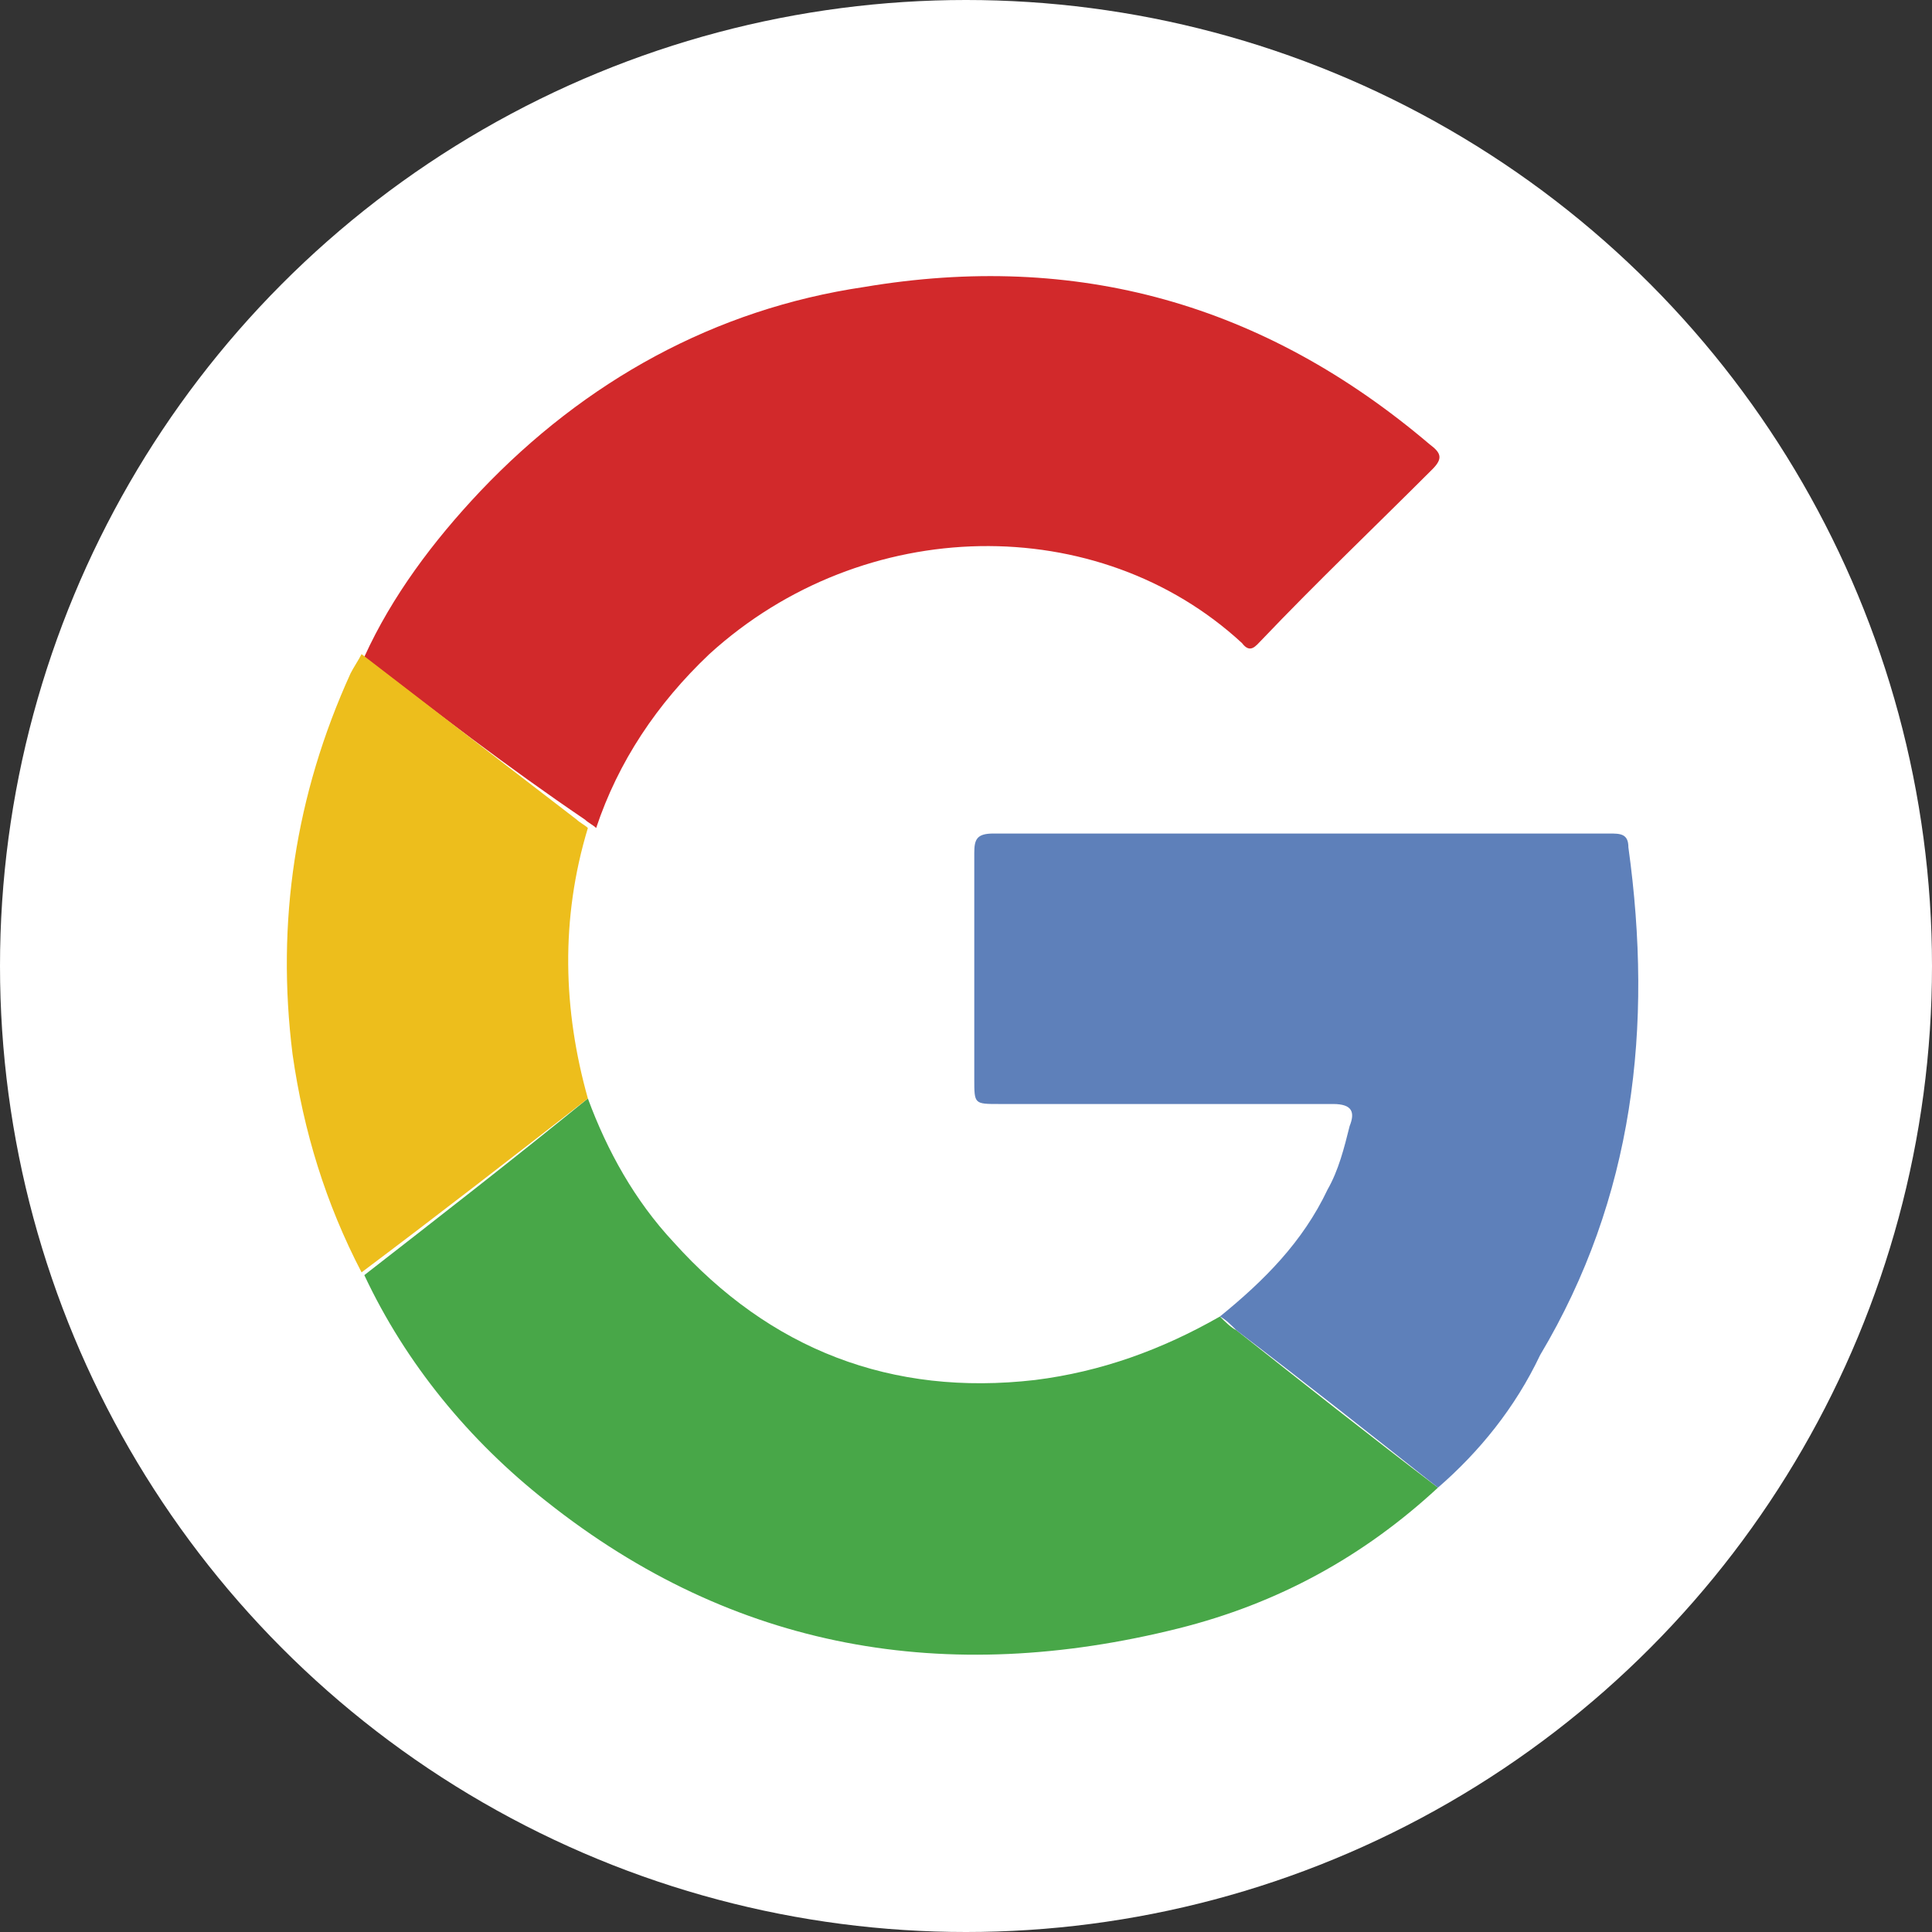
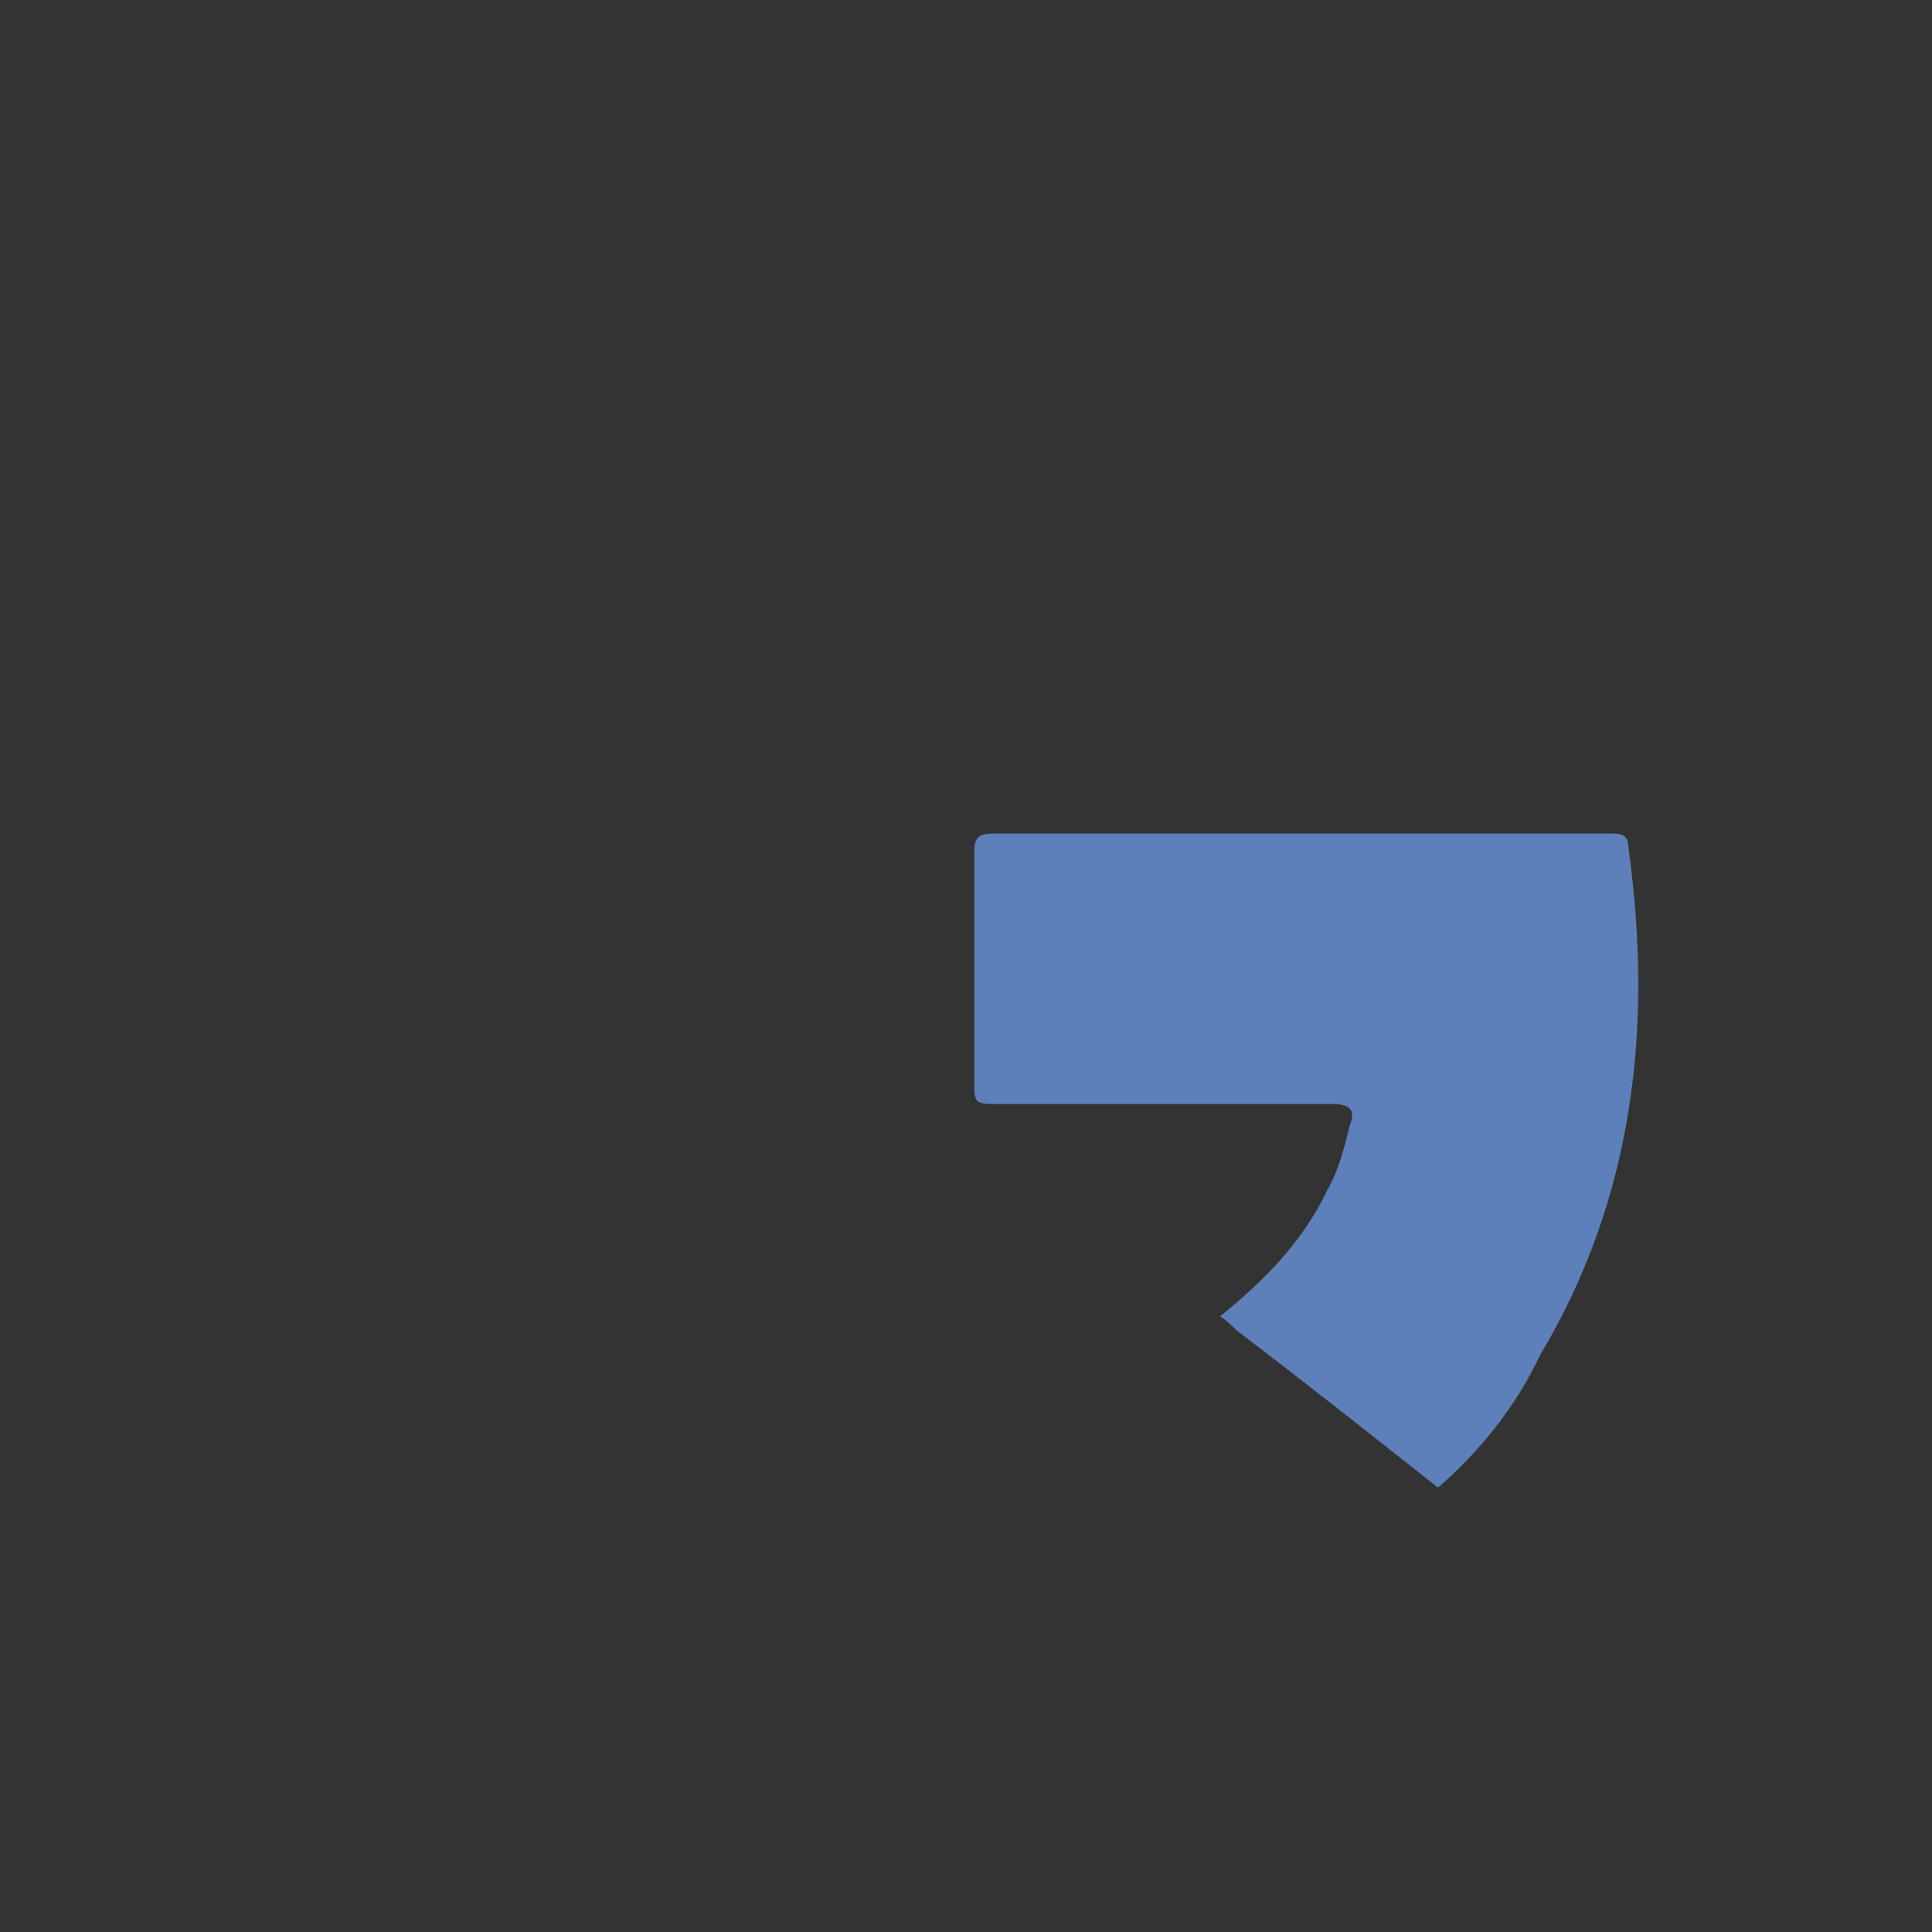
<svg xmlns="http://www.w3.org/2000/svg" version="1.1" id="Layer_1" x="0px" y="0px" viewBox="0 0 70 70" style="enable-background:new 0 0 70 70;" xml:space="preserve">
  <rect x="0" y="0" width="70" height="70" fill="#333333" stroke="none" />
  <style type="text/css">
	.st0{fill:#FFFFFF;}
	.st1{fill-rule:evenodd;clip-rule:evenodd;fill:#D2292B;}
	.st2{fill-rule:evenodd;clip-rule:evenodd;fill:#48A748;}
	.st3{fill-rule:evenodd;clip-rule:evenodd;fill:#5E80BA;}
	.st4{fill-rule:evenodd;clip-rule:evenodd;fill:#EDBE1C;}
</style>
  <g>
-     <circle class="st0" cx="35" cy="35" r="35" />
    <g>
-       <path class="st1" d="M13.2,23.8c1-2.2,2.5-4.2,4.2-6c3.8-4,8.5-6.6,13.9-7.4C39,9.1,45.8,11,51.8,16.1c0.4,0.3,0.5,0.5,0.1,0.9    c-2.1,2.1-4.2,4.1-6.2,6.2c-0.2,0.2-0.4,0.5-0.7,0.1c-5.2-4.8-13.7-4.7-19.3,0.4c-1.9,1.8-3.3,3.9-4.1,6.3    c-0.1-0.1-0.3-0.2-0.4-0.3C18.4,27.8,15.8,25.8,13.2,23.8z" />
-       <path class="st2" d="M21.3,39.8c0.7,1.9,1.7,3.7,3.1,5.2c3.5,3.9,7.9,5.6,13.1,5c2.4-0.3,4.6-1.1,6.7-2.3c0.2,0.2,0.4,0.4,0.6,0.5    c2.4,1.9,4.8,3.8,7.3,5.7c-2.7,2.5-5.8,4.2-9.4,5.1c-8.4,2.1-16.1,0.8-22.9-4.6c-2.8-2.2-5.1-5-6.6-8.2    C15.9,44.1,18.6,42,21.3,39.8z" />
-       <path class="st3" d="M52.1,53.9c-2.4-1.9-4.8-3.8-7.3-5.7c-0.2-0.2-0.4-0.4-0.6-0.5c1.6-1.3,3-2.7,3.9-4.6    c0.4-0.7,0.6-1.5,0.8-2.3c0.2-0.5,0.1-0.8-0.6-0.8c-4,0-8.1,0-12.1,0c-0.9,0-0.9,0-0.9-0.9c0-2.7,0-5.5,0-8.2    c0-0.5,0.1-0.7,0.7-0.7c7.4,0,14.9,0,22.3,0c0.4,0,0.7,0,0.7,0.5c0.9,6.5,0.2,12.7-3.2,18.4C54.9,51,53.6,52.6,52.1,53.9z" />
-       <path class="st4" d="M21.3,39.8c-2.7,2.1-5.4,4.2-8.2,6.3c-1.3-2.5-2.1-5.1-2.5-7.9c-0.6-4.8,0.1-9.4,2.1-13.8    c0.1-0.2,0.3-0.5,0.4-0.7c2.6,2,5.2,4,7.8,6c0.1,0.1,0.3,0.2,0.4,0.3C20.3,33.3,20.4,36.6,21.3,39.8z" />
+       <path class="st3" d="M52.1,53.9c-2.4-1.9-4.8-3.8-7.3-5.7c-0.2-0.2-0.4-0.4-0.6-0.5c1.6-1.3,3-2.7,3.9-4.6    c0.4-0.7,0.6-1.5,0.8-2.3c0.2-0.5,0.1-0.8-0.6-0.8c-4,0-8.1,0-12.1,0c-0.9,0-0.9,0-0.9-0.9c0-2.7,0-5.5,0-8.2    c0-0.5,0.1-0.7,0.7-0.7c7.4,0,14.9,0,22.3,0c0.4,0,0.7,0,0.7,0.5c0.9,6.5,0.2,12.7-3.2,18.4C54.9,51,53.6,52.6,52.1,53.9" />
    </g>
  </g>
</svg>